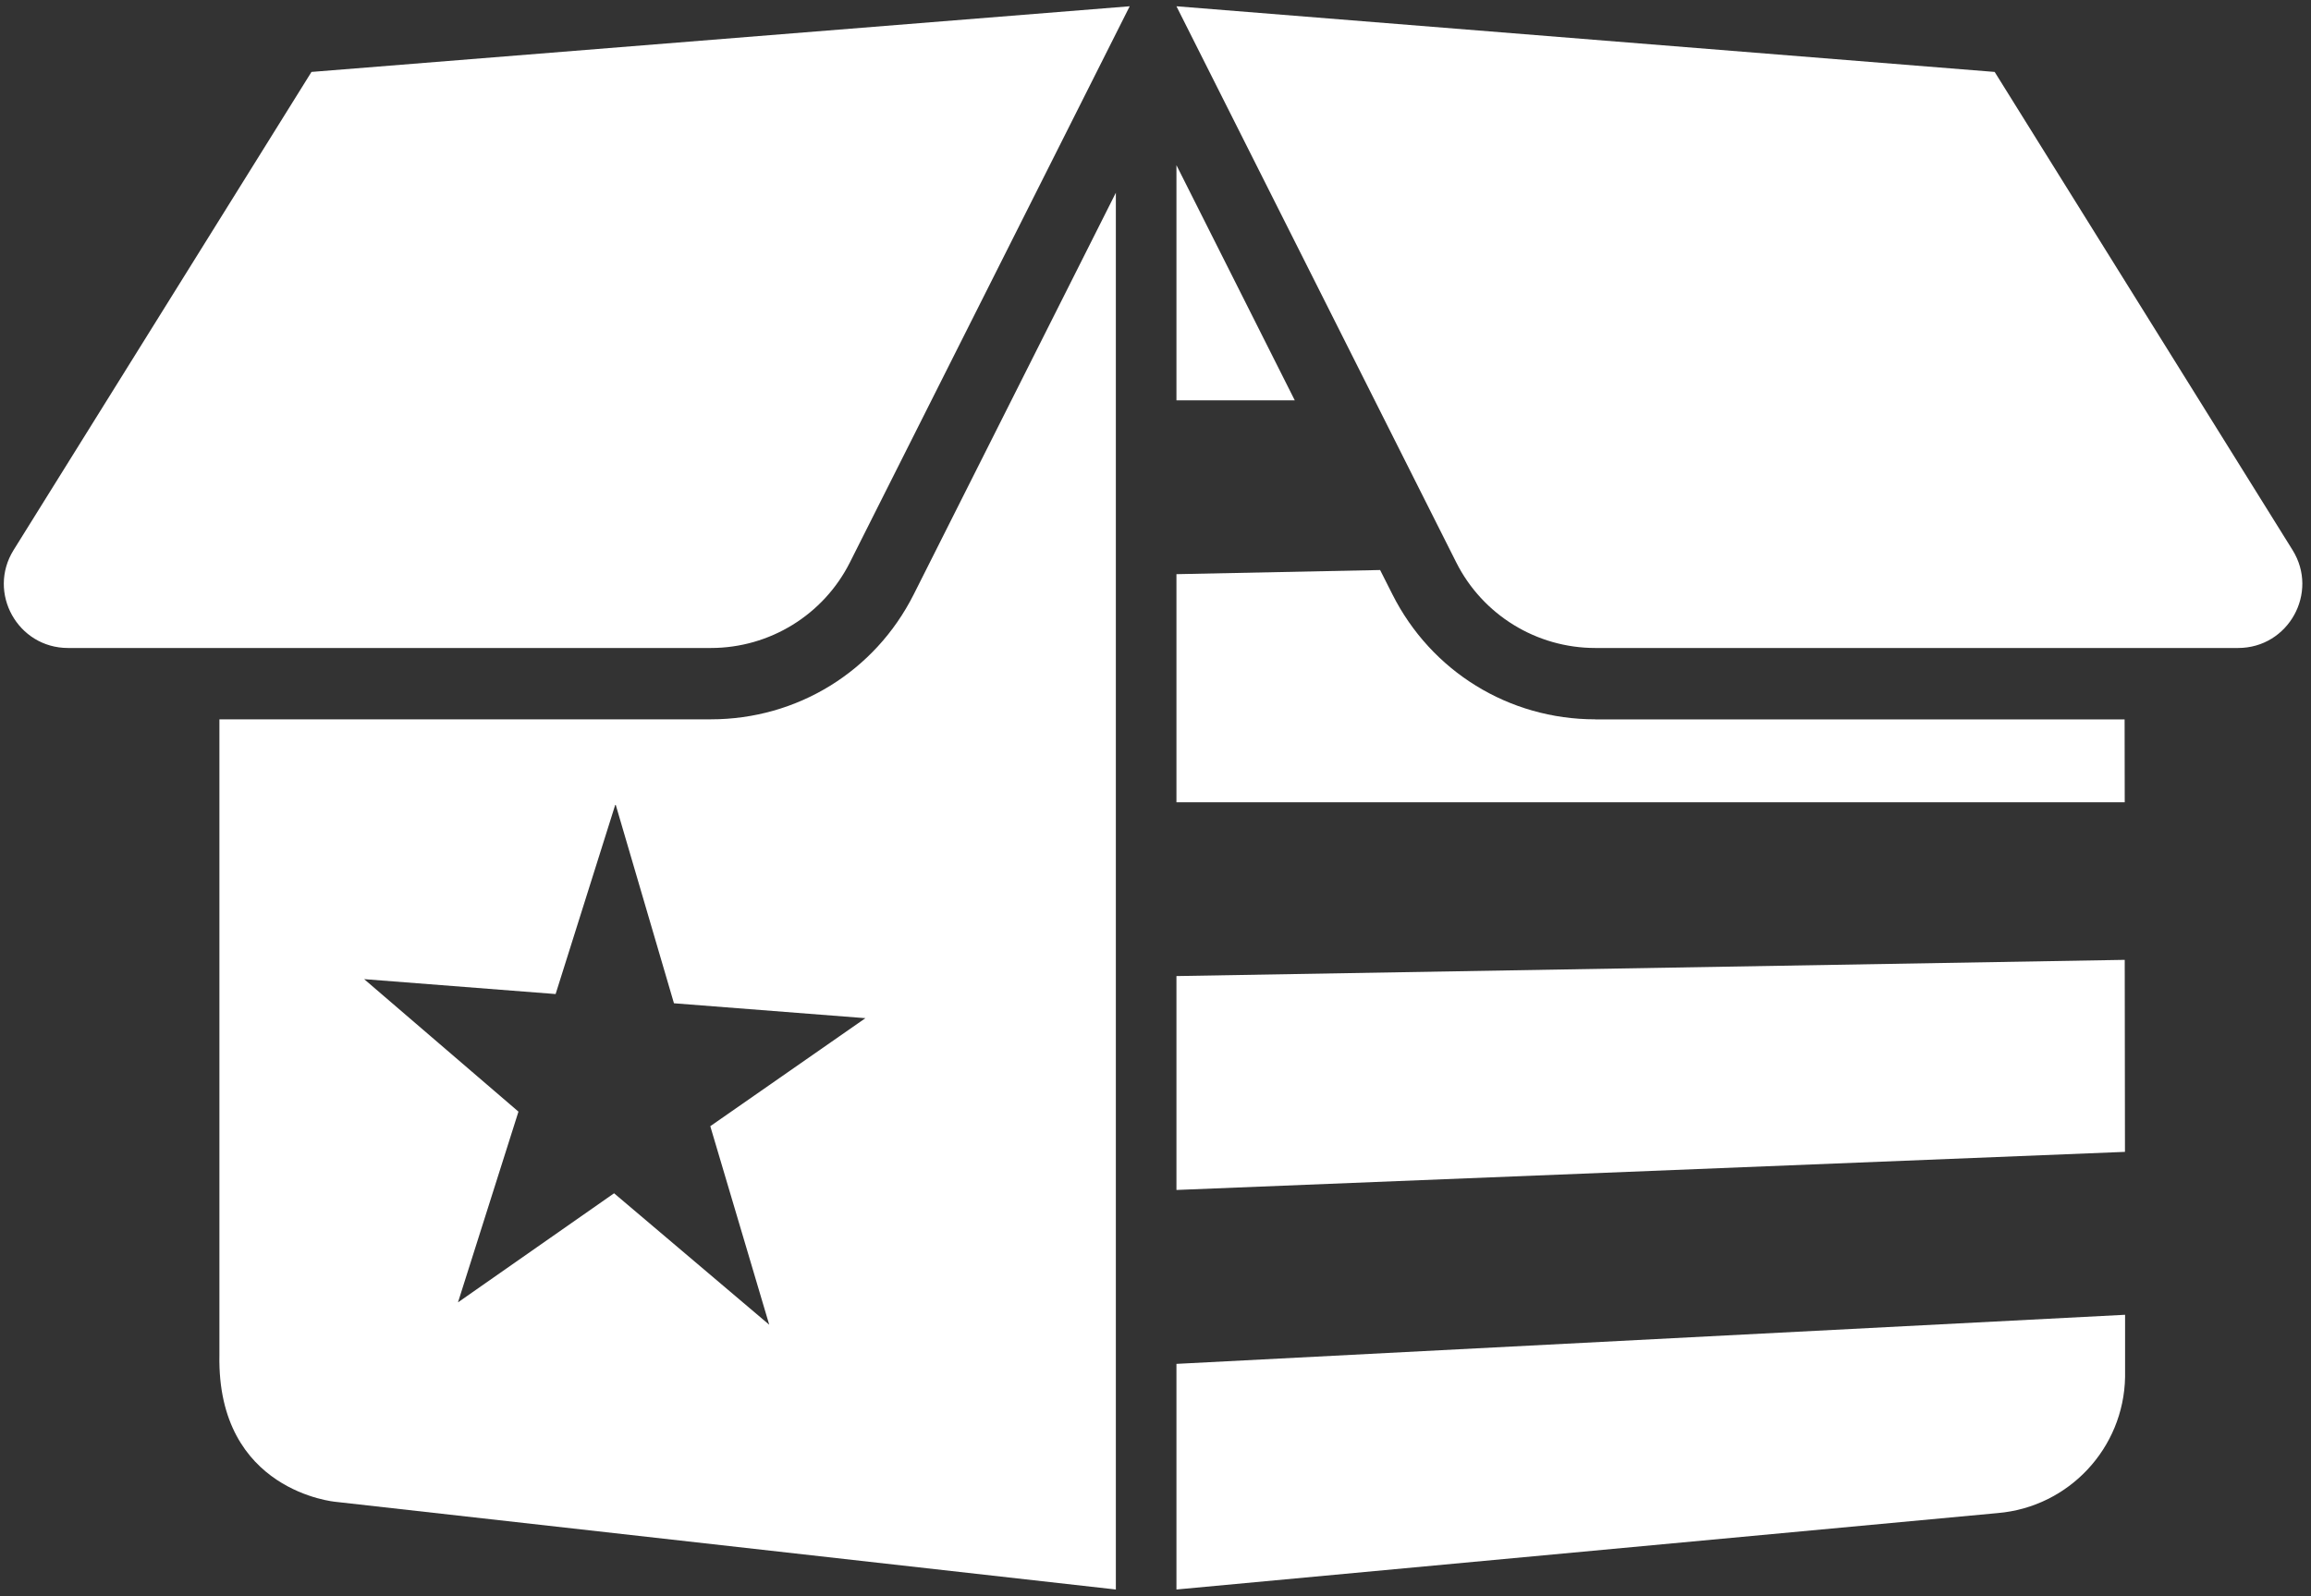
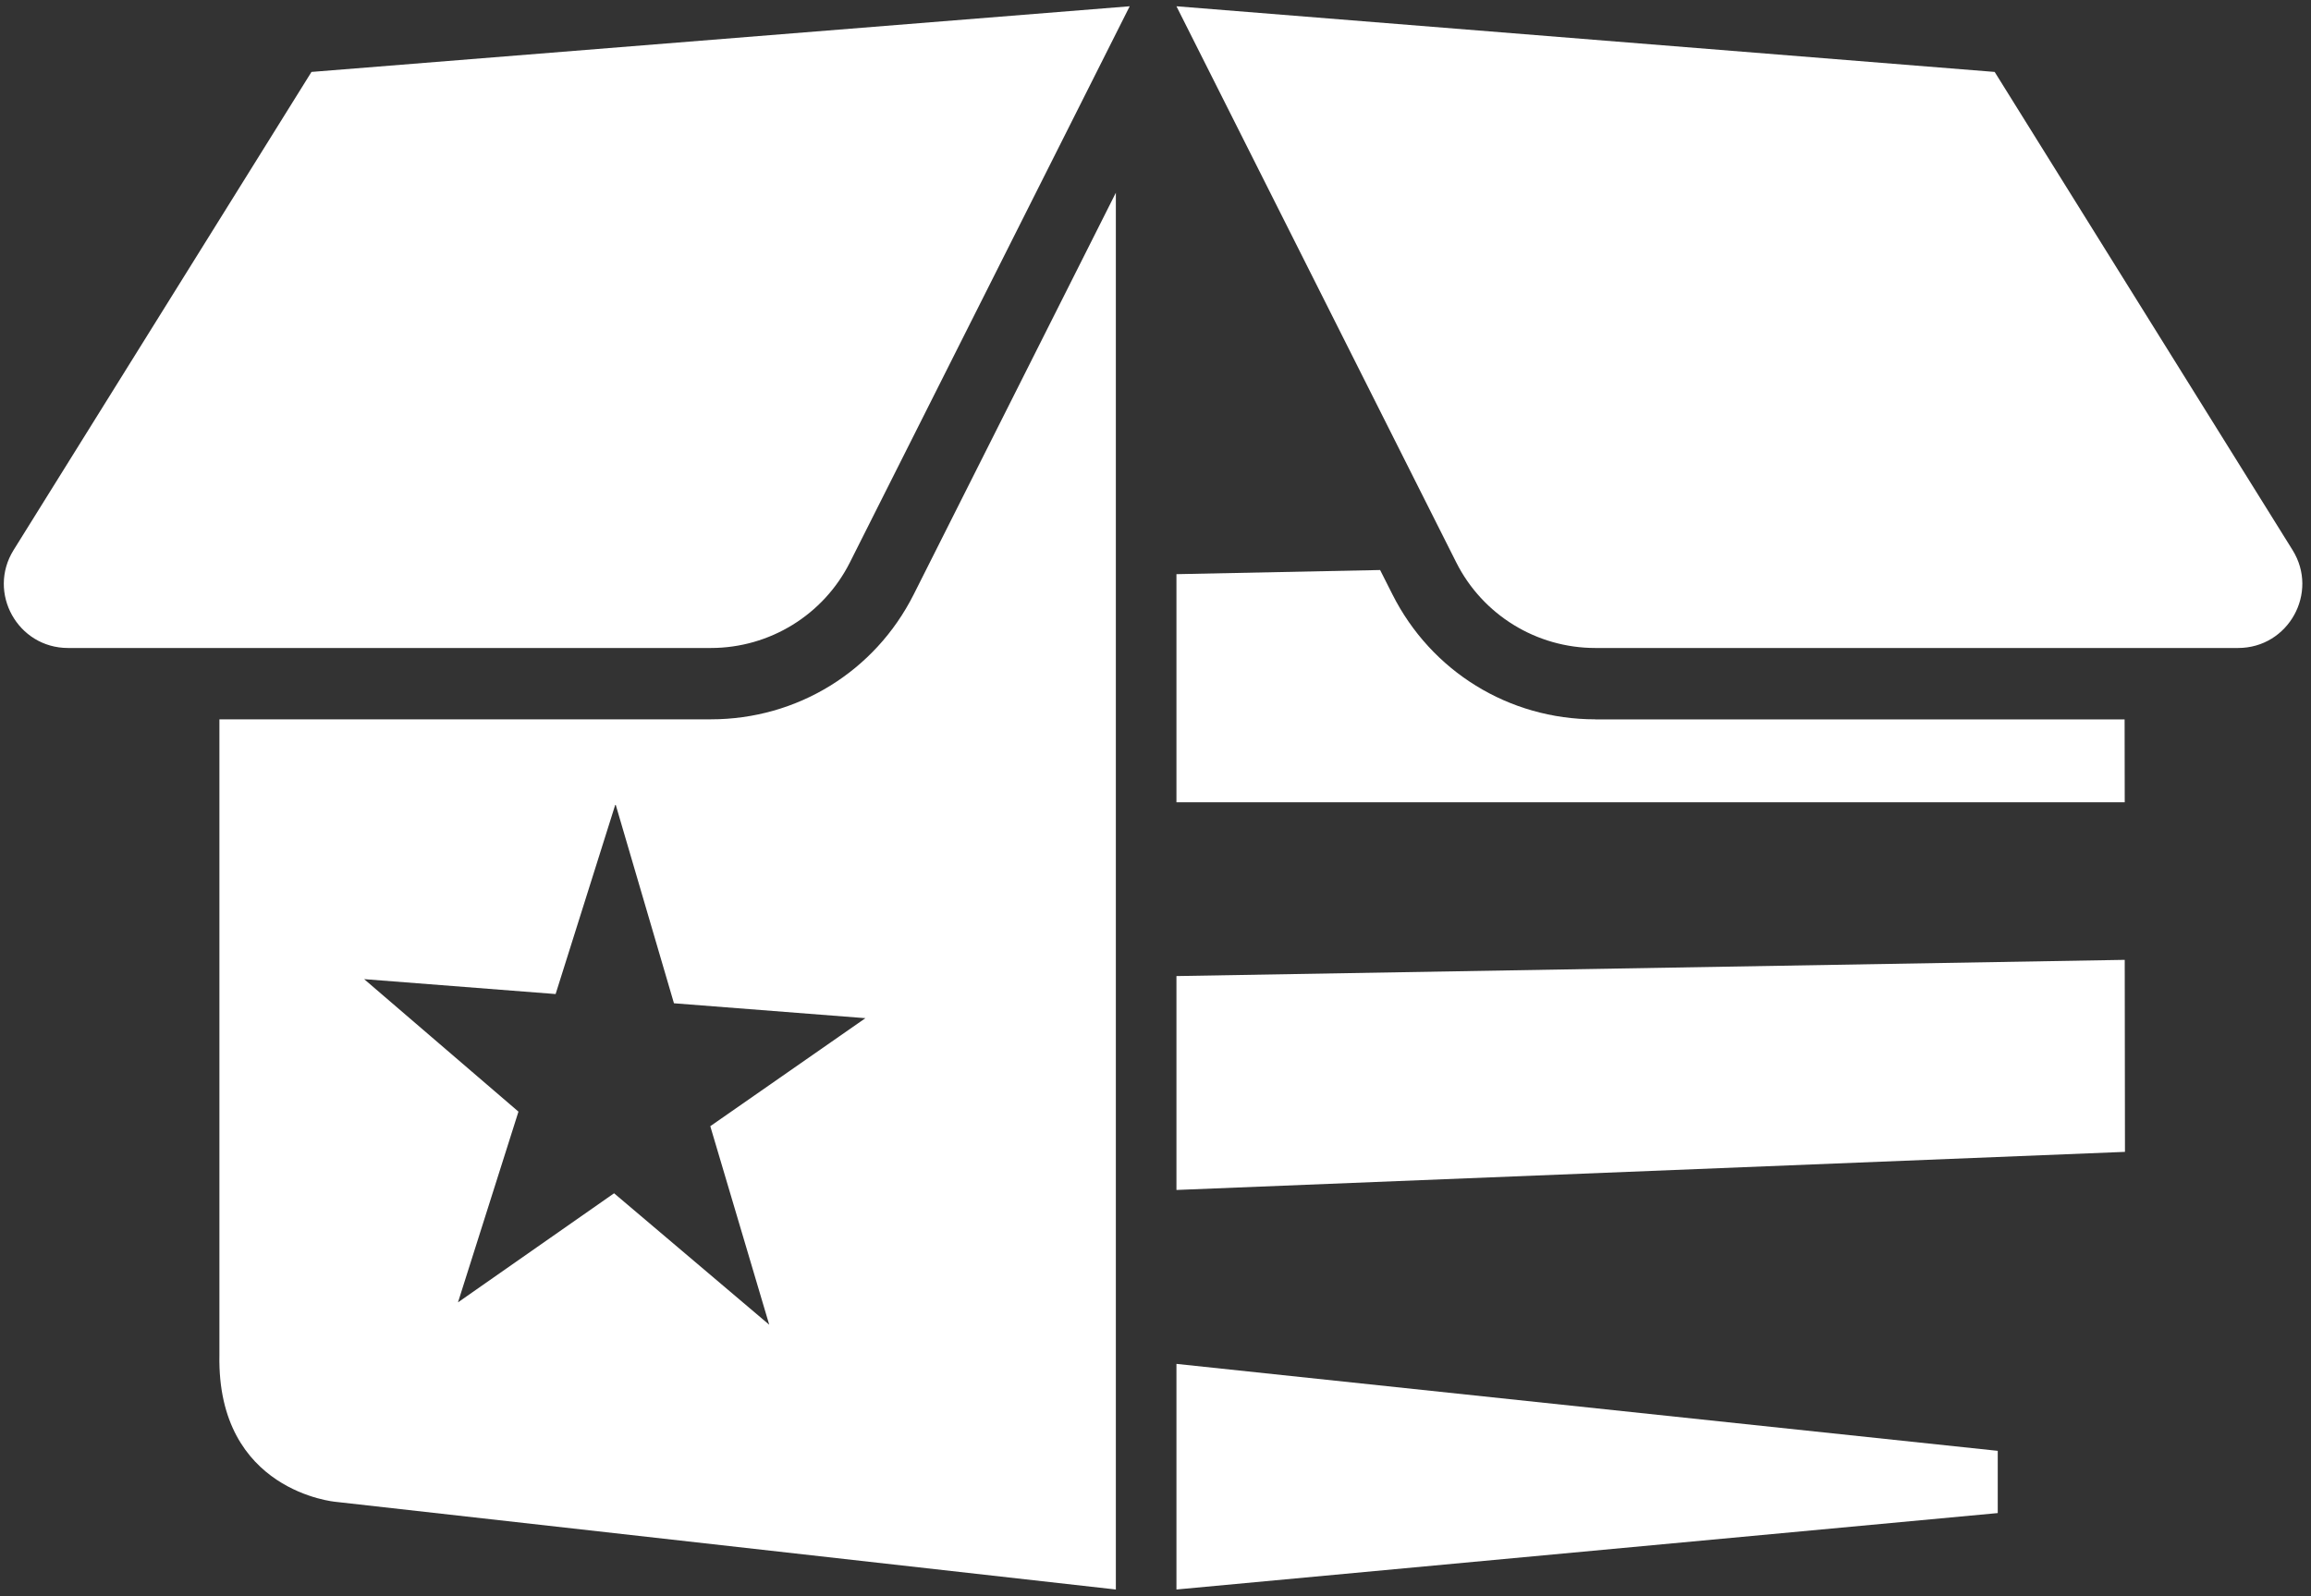
<svg xmlns="http://www.w3.org/2000/svg" version="1.0" id="Layer_1" x="0px" y="0px" viewBox="0 0 195.28 134.93" enable-background="new 0 0 195.28 134.93" xml:space="preserve" width="195.28" height="134.93">
  <rect x="0" y="0" width="195.28" height="134.93" fill="#333333" stroke="none" />
  <g fill="#FFFFFF">
    <g fill="#FFFFFF">
      <polygon fill="#FFFFFF" points="99.41,100.58 179.56,97.36 179.54,81.13 99.41,82.5   " />
-       <path fill="#FFFFFF" d="M99.41,115.28v19.07l69.4-6.46c6-0.51,10.65-5.48,10.76-11.5l0-5.26L99.41,115.28z" />
+       <path fill="#FFFFFF" d="M99.41,115.28v19.07l69.4-6.46l0-5.26L99.41,115.28z" />
    </g>
    <g fill="#FFFFFF">
-       <polygon fill="#FFFFFF" points="99.41,13.96 99.41,33.84 109.41,33.84   " />
      <path fill="#FFFFFF" d="M134.8,60.8c-7.3,0-13.86-4.05-17.14-10.56l-1.04-2.06l-17.21,0.35v19.28h80.13l-0.01-7H134.8z" />
    </g>
    <path fill="#FFFFFF" d="M99.41,0.53l23.64,47c2.23,4.44,6.78,7.24,11.75,7.24h54.32c4.25,0,6.85-4.67,4.6-8.28L168.55,6.08   L99.41,0.53z" />
    <path fill="#FFFFFF" d="M95.46,0.53l-23.64,47c-2.23,4.44-6.78,7.24-11.75,7.24H5.75c-4.25,0-6.85-4.67-4.6-8.28L26.32,6.08   L95.46,0.53z" />
    <path fill="#FFFFFF" d="M77.21,50.24c-3.28,6.52-9.85,10.56-17.14,10.56H18.54v53.75c-0.21,11.53,9.82,12.39,9.82,12.39l65.93,7.41   V16.29L77.21,50.24z M65,111.97l-13.11-11.11l-13.19,9.22l5.11-16.12l-13.04-11.2l16.18,1.26l5.06-16.06l4.94,16.84l16.18,1.26   l-13.11,9.13L65,111.97z" />
    <path fill="#FFFFFF" d="M94.29,134.34" />
    <path fill="#FFFFFF" d="M171.16,100.26" />
    <path fill="#FFFFFF" d="M194.54,103.03" />
  </g>
</svg>